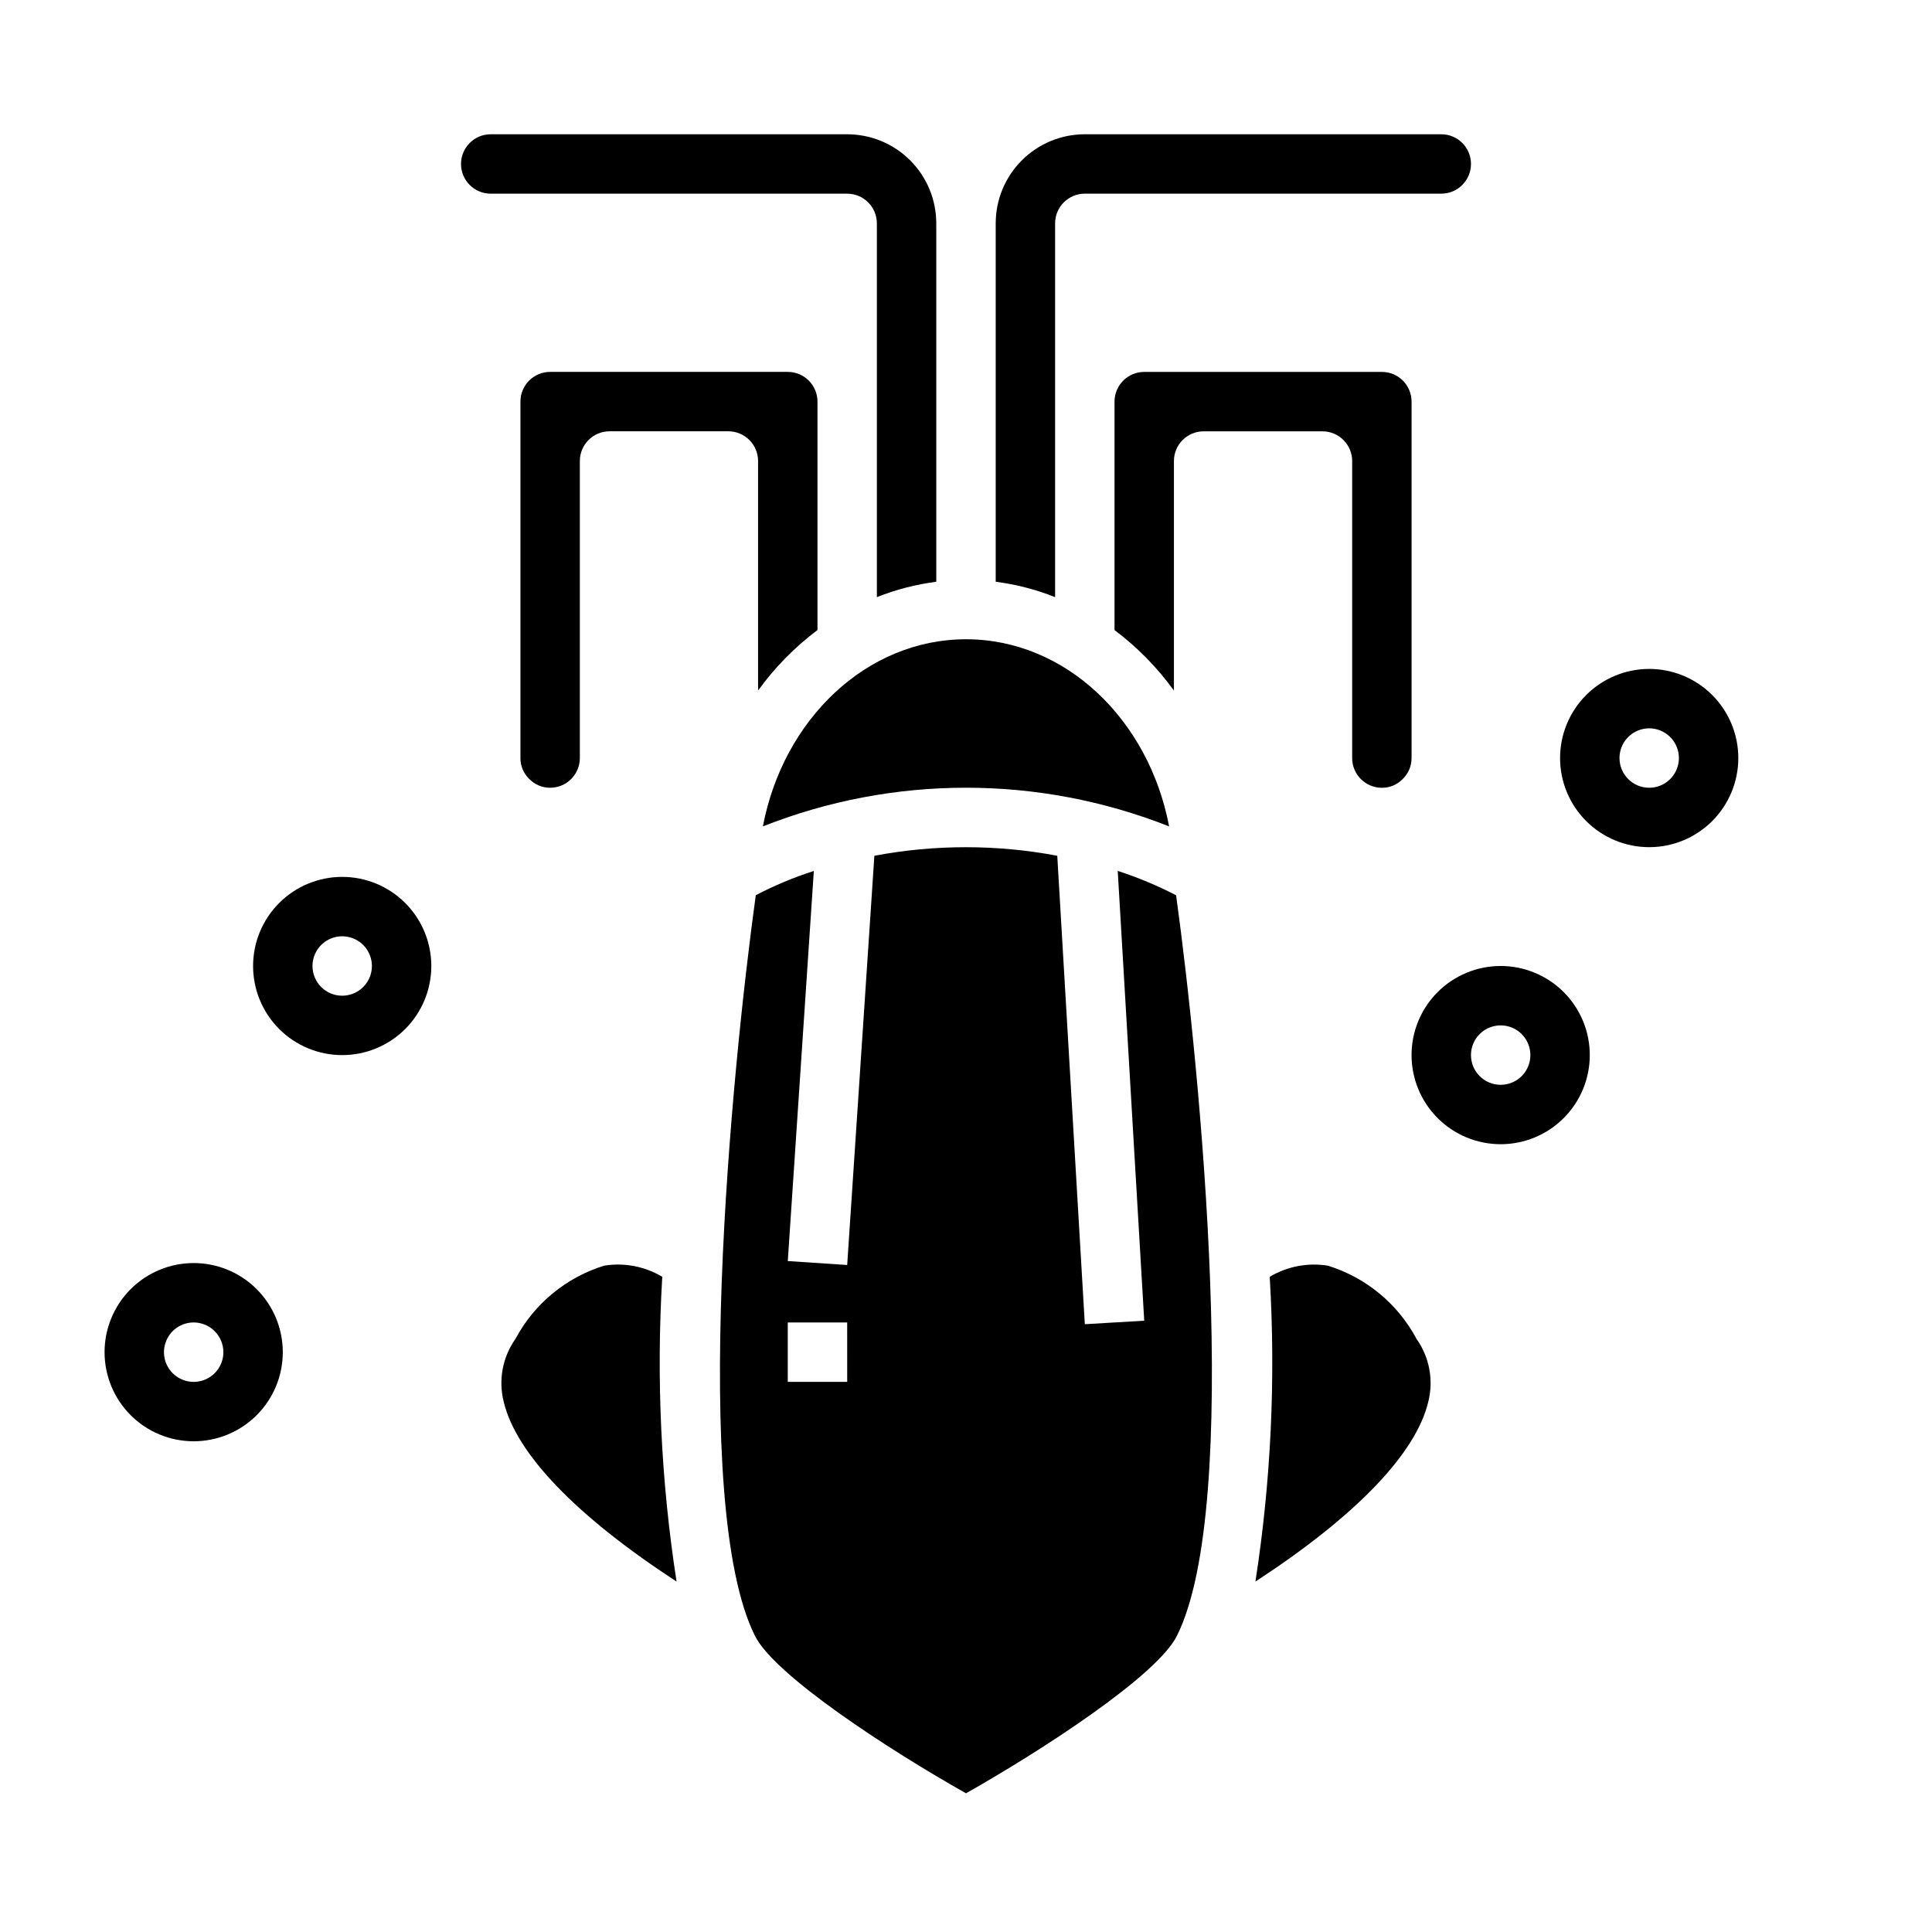
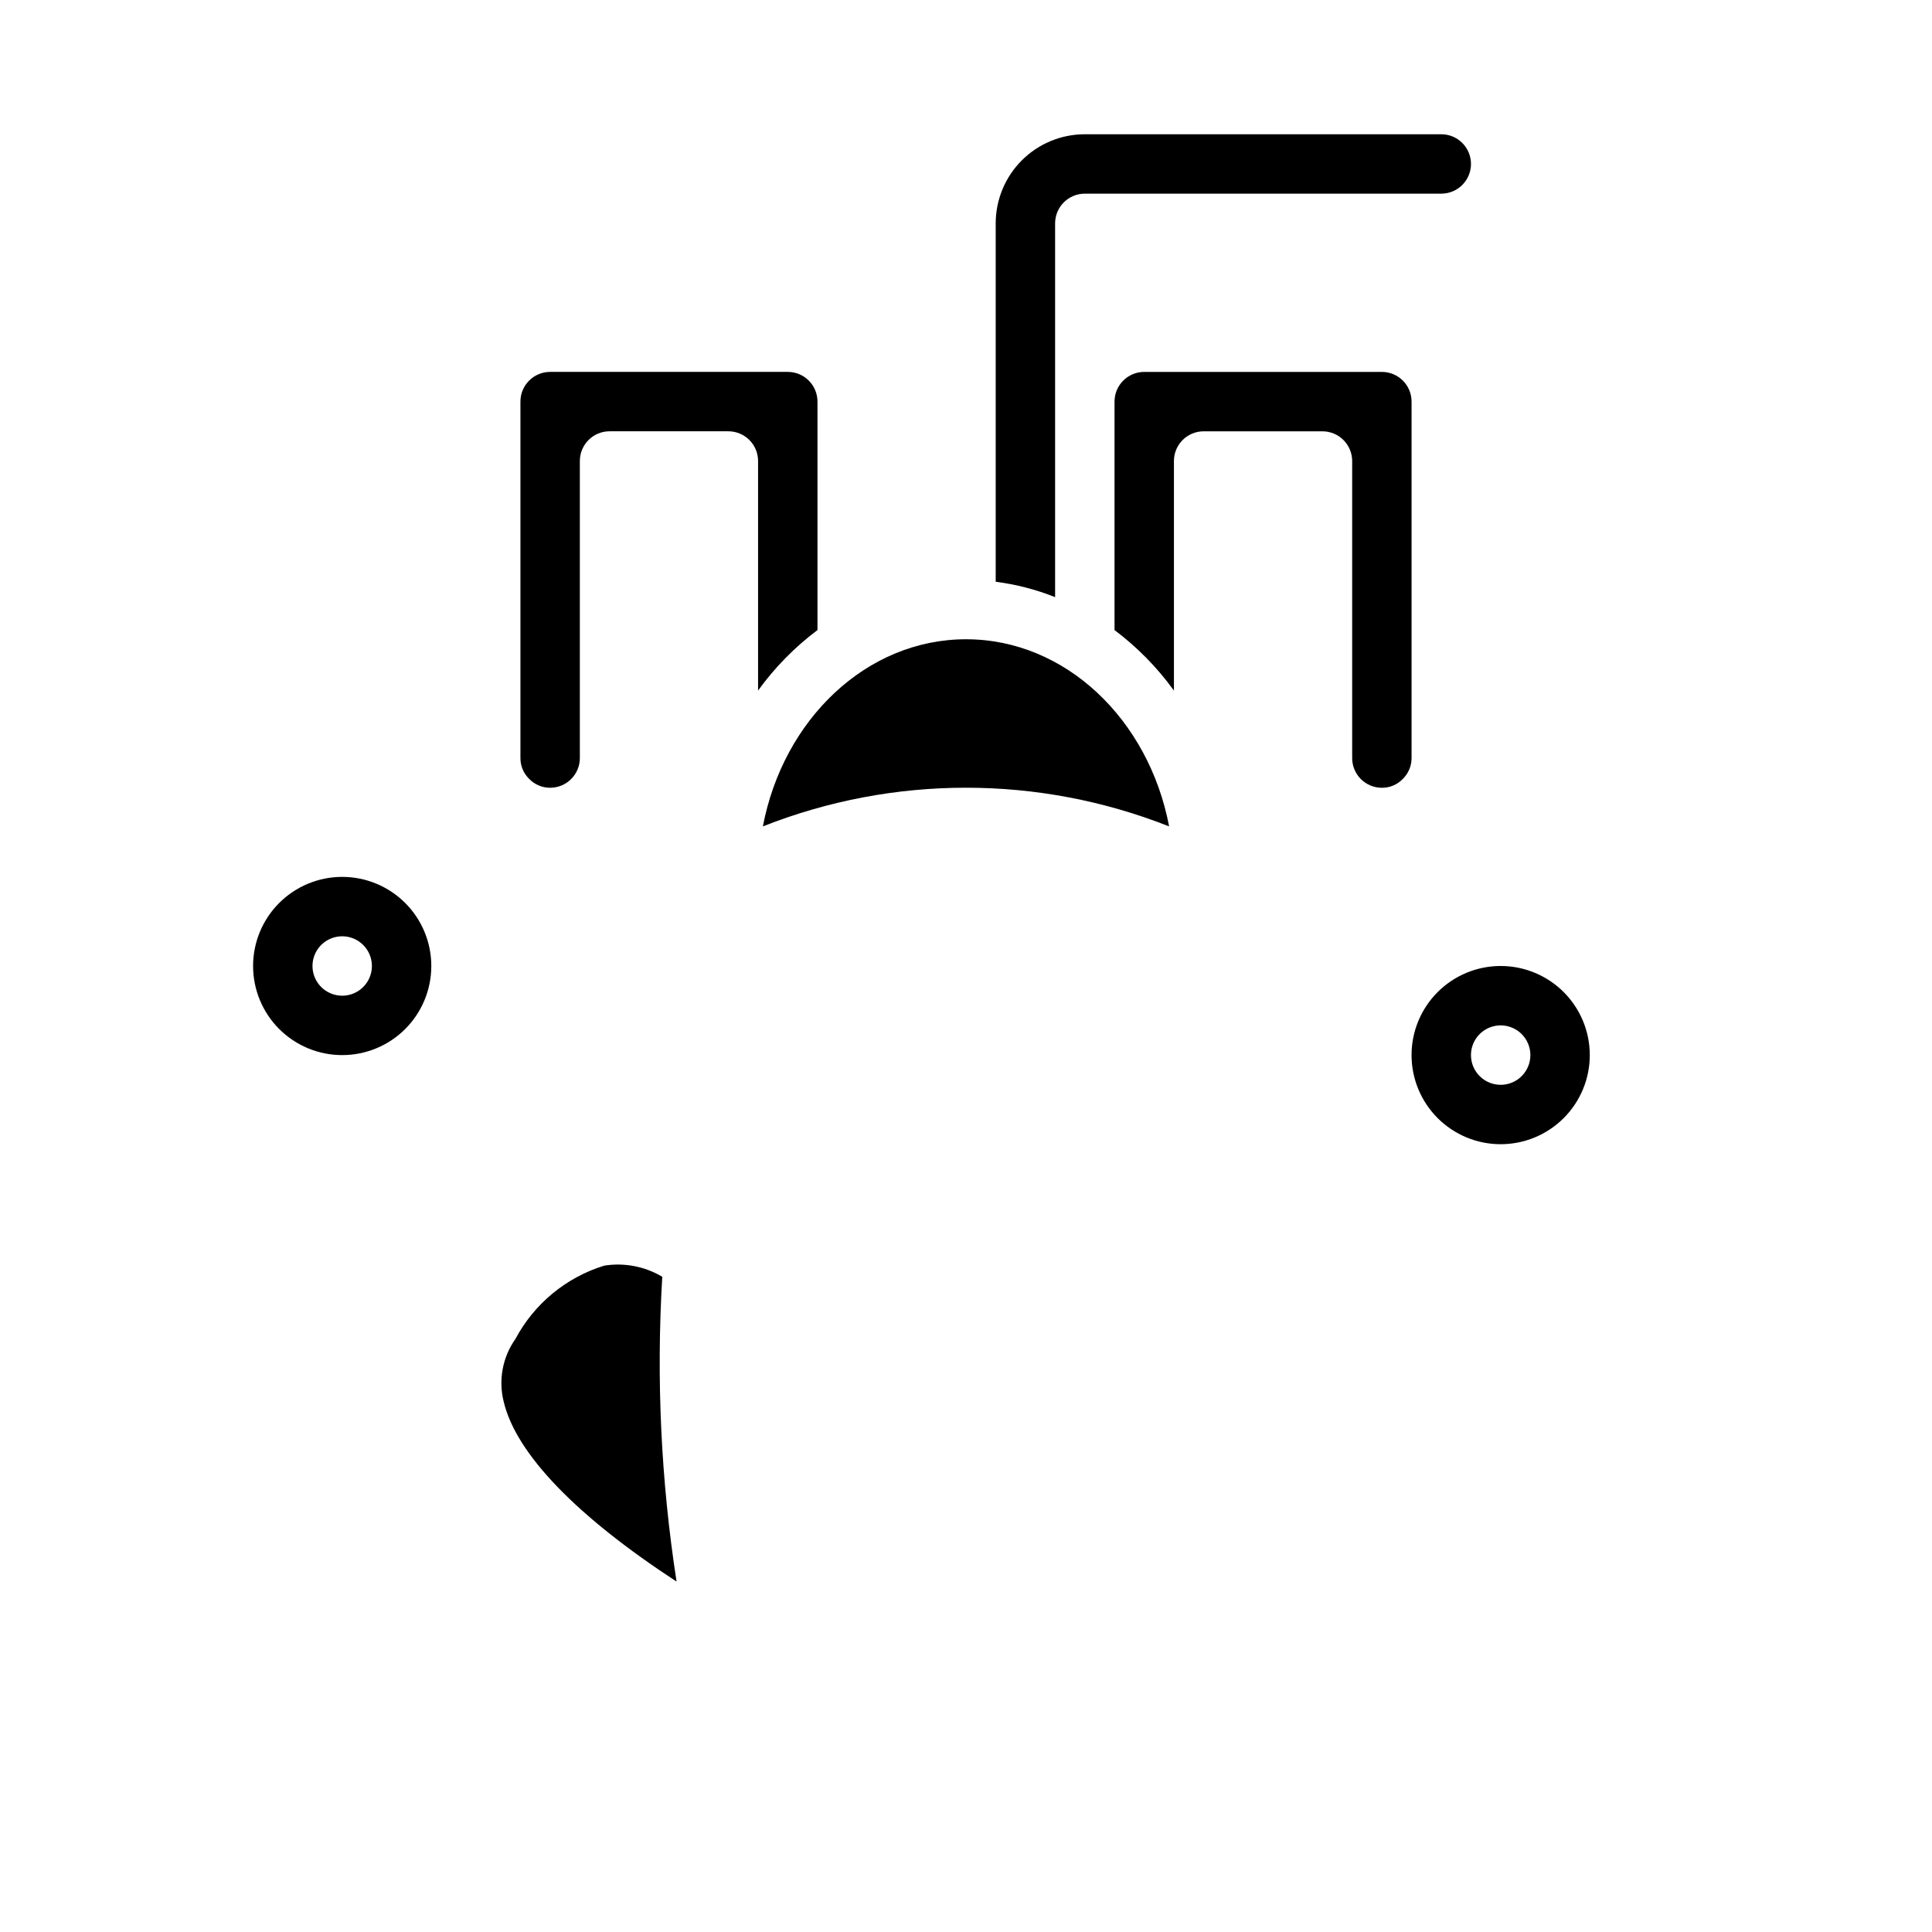
<svg xmlns="http://www.w3.org/2000/svg" fill="#000000" width="800px" height="800px" version="1.1" viewBox="144 144 512 512">
  <g>
-     <path d="m376.38 203.2v99.051c5.055-2.016 10.344-3.387 15.742-4.074v-94.977c0-6.266-2.488-12.273-6.914-16.699-4.43-4.43-10.438-6.918-16.699-6.918h-94.465c-4.348 0-7.871 3.523-7.871 7.871s3.523 7.871 7.871 7.871h94.465c2.086 0 4.09 0.832 5.566 2.309 1.477 1.477 2.305 3.477 2.305 5.566z" />
    <path d="m360.64 310.97v-60.543c0-2.086-0.828-4.09-2.305-5.566-1.477-1.477-3.477-2.305-5.566-2.305h-62.977c-4.348 0-7.871 3.523-7.871 7.871v94.465c-0.016 2.051 0.801 4.023 2.258 5.465 1.461 1.539 3.492 2.414 5.613 2.406 2.09 0 4.09-0.828 5.566-2.305 1.477-1.477 2.309-3.481 2.309-5.566v-78.719c0-4.348 3.523-7.875 7.871-7.875h31.488c2.086 0 4.09 0.832 5.566 2.309 1.477 1.477 2.305 3.477 2.305 5.566v60.836-0.004c4.41-6.106 9.719-11.512 15.742-16.035z" />
    <path d="m319.51 482.36c-4.625-2.754-10.066-3.797-15.383-2.953-10.098 3.113-18.559 10.098-23.531 19.422-3.422 4.836-4.555 10.93-3.102 16.672 3.297 13.848 19.461 30.449 45.801 47.625-4.133-26.711-5.402-53.785-3.785-80.766z" />
    <path d="m510.21 352.77c2.055 0.02 4.027-0.797 5.465-2.266 1.539-1.457 2.41-3.484 2.406-5.606v-94.465c0-2.086-0.828-4.09-2.305-5.566-1.477-1.477-3.481-2.305-5.566-2.305h-62.977c-4.348 0-7.871 3.523-7.871 7.871v60.543c6.023 4.523 11.332 9.93 15.742 16.035v-60.832c0-4.348 3.527-7.875 7.875-7.875h31.488-0.004c2.09 0 4.094 0.832 5.566 2.309 1.477 1.477 2.309 3.477 2.309 5.566v78.719c0 2.086 0.828 4.09 2.305 5.566 1.477 1.477 3.477 2.305 5.566 2.305z" />
    <path d="m400 313.41c-26.363 0-48.445 21.254-53.828 49.594h-0.004c34.586-13.668 73.074-13.668 107.66 0-5.387-28.34-27.465-49.594-53.828-49.594z" />
-     <path d="m495.87 479.41c-5.312-0.844-10.758 0.203-15.383 2.953 1.617 26.98 0.348 54.055-3.785 80.766 26.34-17.176 42.508-33.777 45.801-47.625 1.453-5.742 0.32-11.836-3.102-16.672-4.973-9.324-13.43-16.309-23.531-19.422z" />
-     <path d="m440.21 374.81 7.023 119.19-15.742 0.93-7.305-124.14-0.004-0.004c-16.012-3.023-32.453-3.023-48.465 0l-7.203 108.45-15.742-1.039 6.902-103.39c-5.301 1.707-10.445 3.859-15.383 6.43-6.398 46.328-17.602 161.54-0.219 196.28 5.258 10.531 35.605 30.27 55.93 41.723 20.324-11.477 50.672-31.219 55.891-41.723 17.383-34.754 6.18-149.91-0.211-196.26h-0.004c-4.969-2.57-10.141-4.731-15.469-6.453zm-71.695 135.4h-15.746v-15.746h15.742z" />
    <path d="m525.95 179.58h-94.461c-6.266 0-12.273 2.488-16.699 6.918-4.43 4.426-6.918 10.434-6.918 16.699v94.977c5.398 0.688 10.688 2.059 15.742 4.074v-99.051c0-4.348 3.527-7.875 7.875-7.875h94.461c4.348 0 7.875-3.523 7.875-7.871s-3.527-7.871-7.875-7.871z" />
    <path d="m258.3 400c0-6.266-2.488-12.273-6.914-16.699-4.43-4.43-10.438-6.918-16.699-6.918-6.266 0-12.273 2.488-16.699 6.918-4.43 4.426-6.918 10.434-6.918 16.699 0 6.262 2.488 12.27 6.918 16.699 4.426 4.426 10.434 6.914 16.699 6.914 6.262 0 12.27-2.488 16.699-6.914 4.426-4.43 6.914-10.438 6.914-16.699zm-31.488 0c0-3.184 1.918-6.055 4.859-7.273s6.328-0.547 8.582 1.707c2.25 2.25 2.922 5.637 1.703 8.578-1.215 2.941-4.086 4.859-7.269 4.859-4.348 0-7.875-3.523-7.875-7.871z" />
-     <path d="m604.67 344.89c0-6.262-2.488-12.27-6.918-16.699-4.43-4.43-10.434-6.918-16.699-6.918-6.262 0-12.27 2.488-16.699 6.918-4.43 4.43-6.918 10.438-6.918 16.699s2.488 12.27 6.918 16.699c4.43 4.43 10.438 6.918 16.699 6.918 6.266 0 12.27-2.488 16.699-6.918 4.43-4.43 6.918-10.438 6.918-16.699zm-31.488 0c0-3.184 1.918-6.055 4.859-7.273 2.941-1.219 6.328-0.543 8.578 1.707s2.926 5.637 1.707 8.578-4.09 4.859-7.273 4.859c-4.348 0-7.871-3.523-7.871-7.871z" />
    <path d="m565.31 423.61c0-6.262-2.488-12.27-6.918-16.699-4.43-4.426-10.438-6.914-16.699-6.914-6.266 0-12.27 2.488-16.699 6.914-4.43 4.43-6.918 10.438-6.918 16.699 0 6.266 2.488 12.273 6.918 16.699 4.43 4.43 10.434 6.918 16.699 6.918 6.262 0 12.27-2.488 16.699-6.918 4.43-4.426 6.918-10.434 6.918-16.699zm-31.488 0c0-3.184 1.918-6.055 4.859-7.273 2.941-1.215 6.328-0.543 8.578 1.707 2.25 2.254 2.926 5.637 1.707 8.582-1.219 2.941-4.09 4.859-7.273 4.859-4.348 0-7.871-3.527-7.871-7.875z" />
-     <path d="m171.71 502.34c0 6.262 2.488 12.27 6.914 16.699 4.43 4.426 10.438 6.914 16.699 6.914 6.266 0 12.273-2.488 16.699-6.914 4.43-4.43 6.918-10.438 6.918-16.699 0-6.266-2.488-12.27-6.918-16.699-4.426-4.43-10.434-6.918-16.699-6.918-6.262 0-12.27 2.488-16.699 6.918-4.426 4.43-6.914 10.434-6.914 16.699zm31.488 0c0 3.184-1.918 6.055-4.859 7.273-2.941 1.215-6.328 0.543-8.582-1.707-2.25-2.254-2.922-5.637-1.703-8.578 1.219-2.945 4.086-4.863 7.269-4.863 2.09 0 4.09 0.832 5.566 2.309 1.477 1.477 2.309 3.477 2.309 5.566z" />
  </g>
</svg>